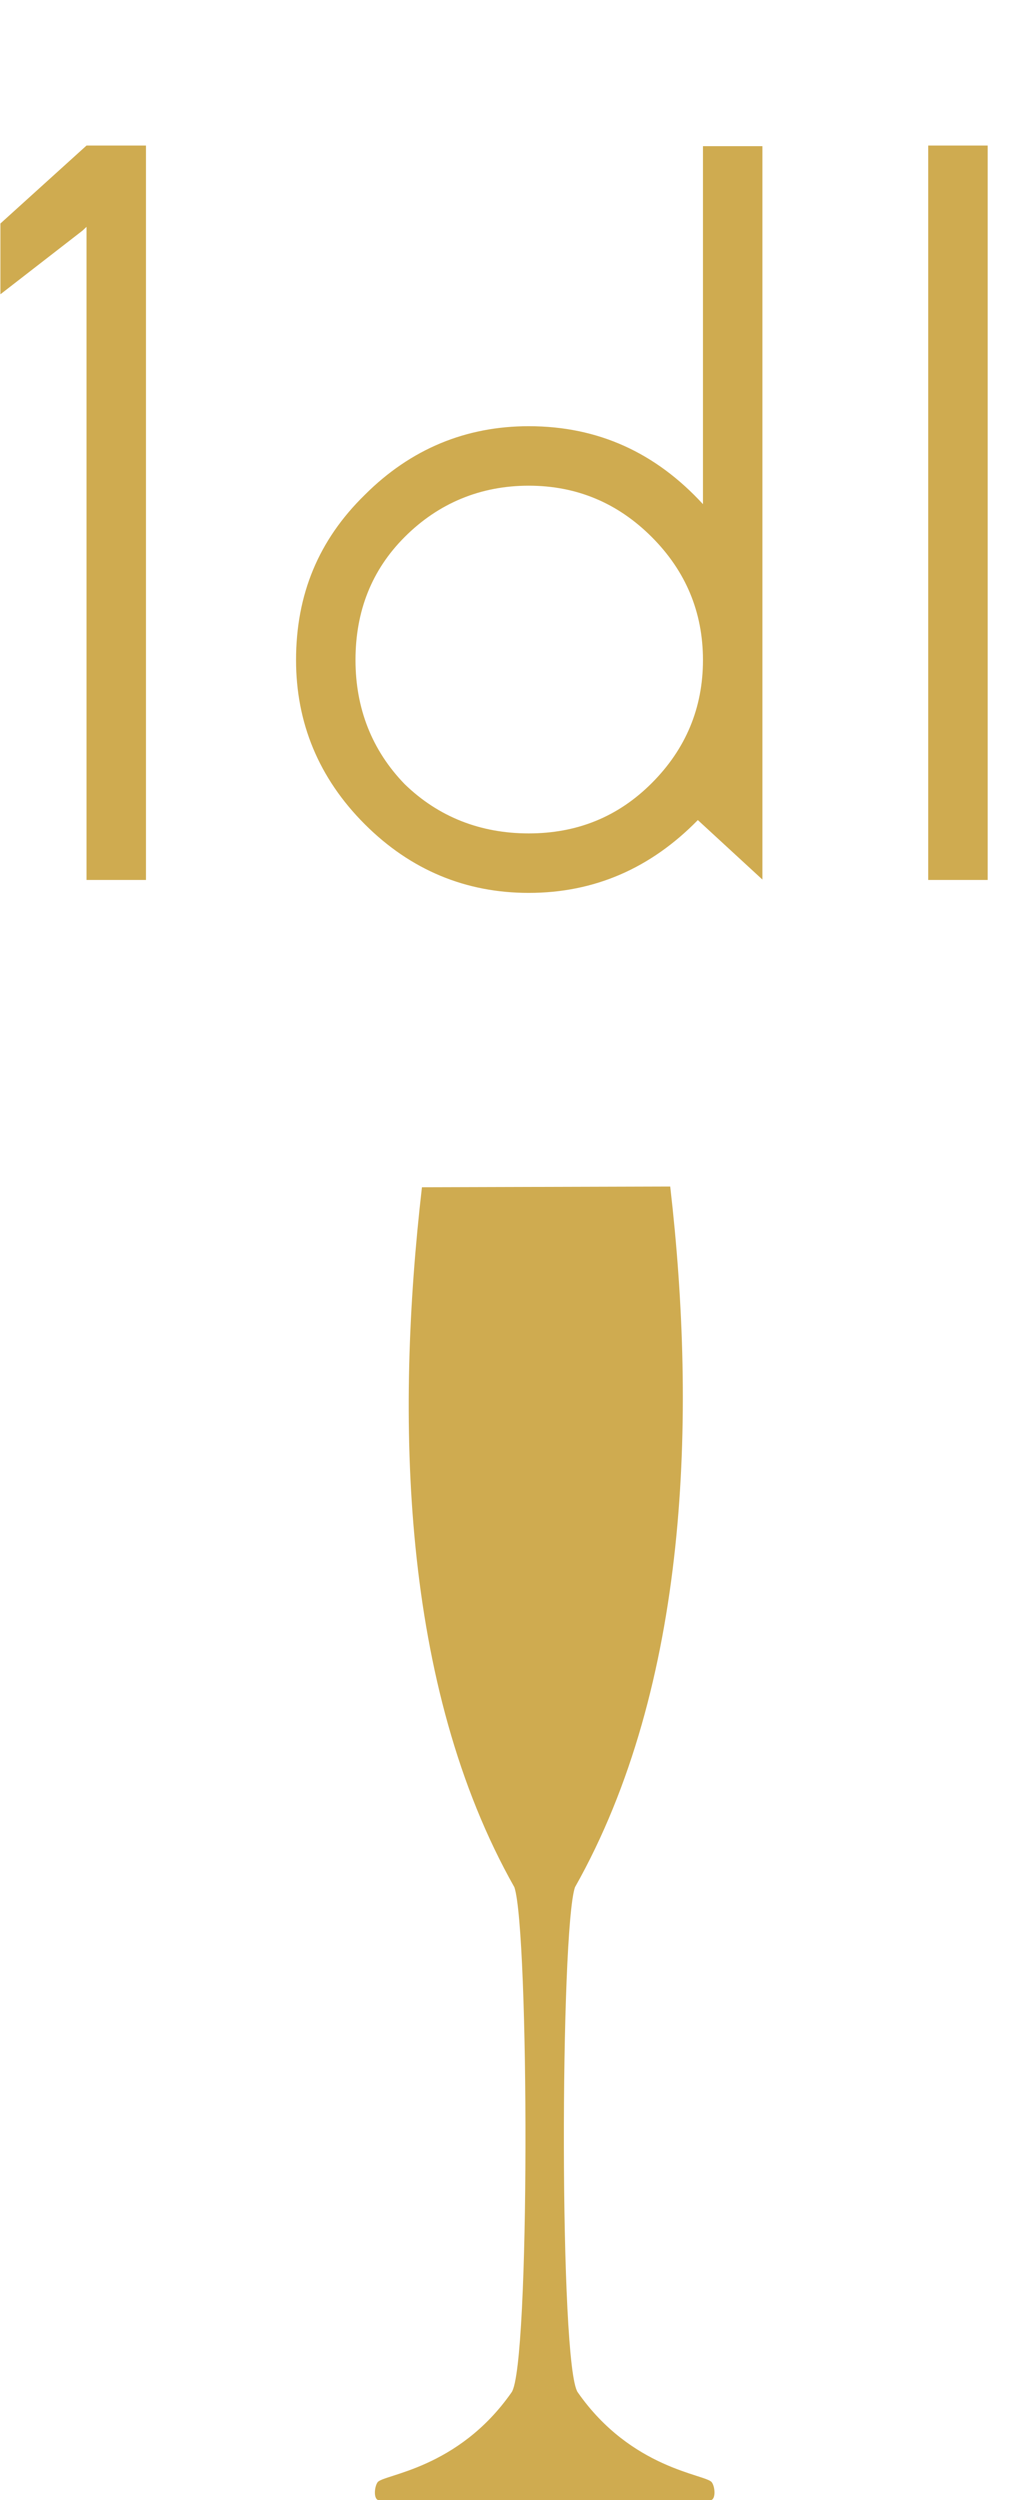
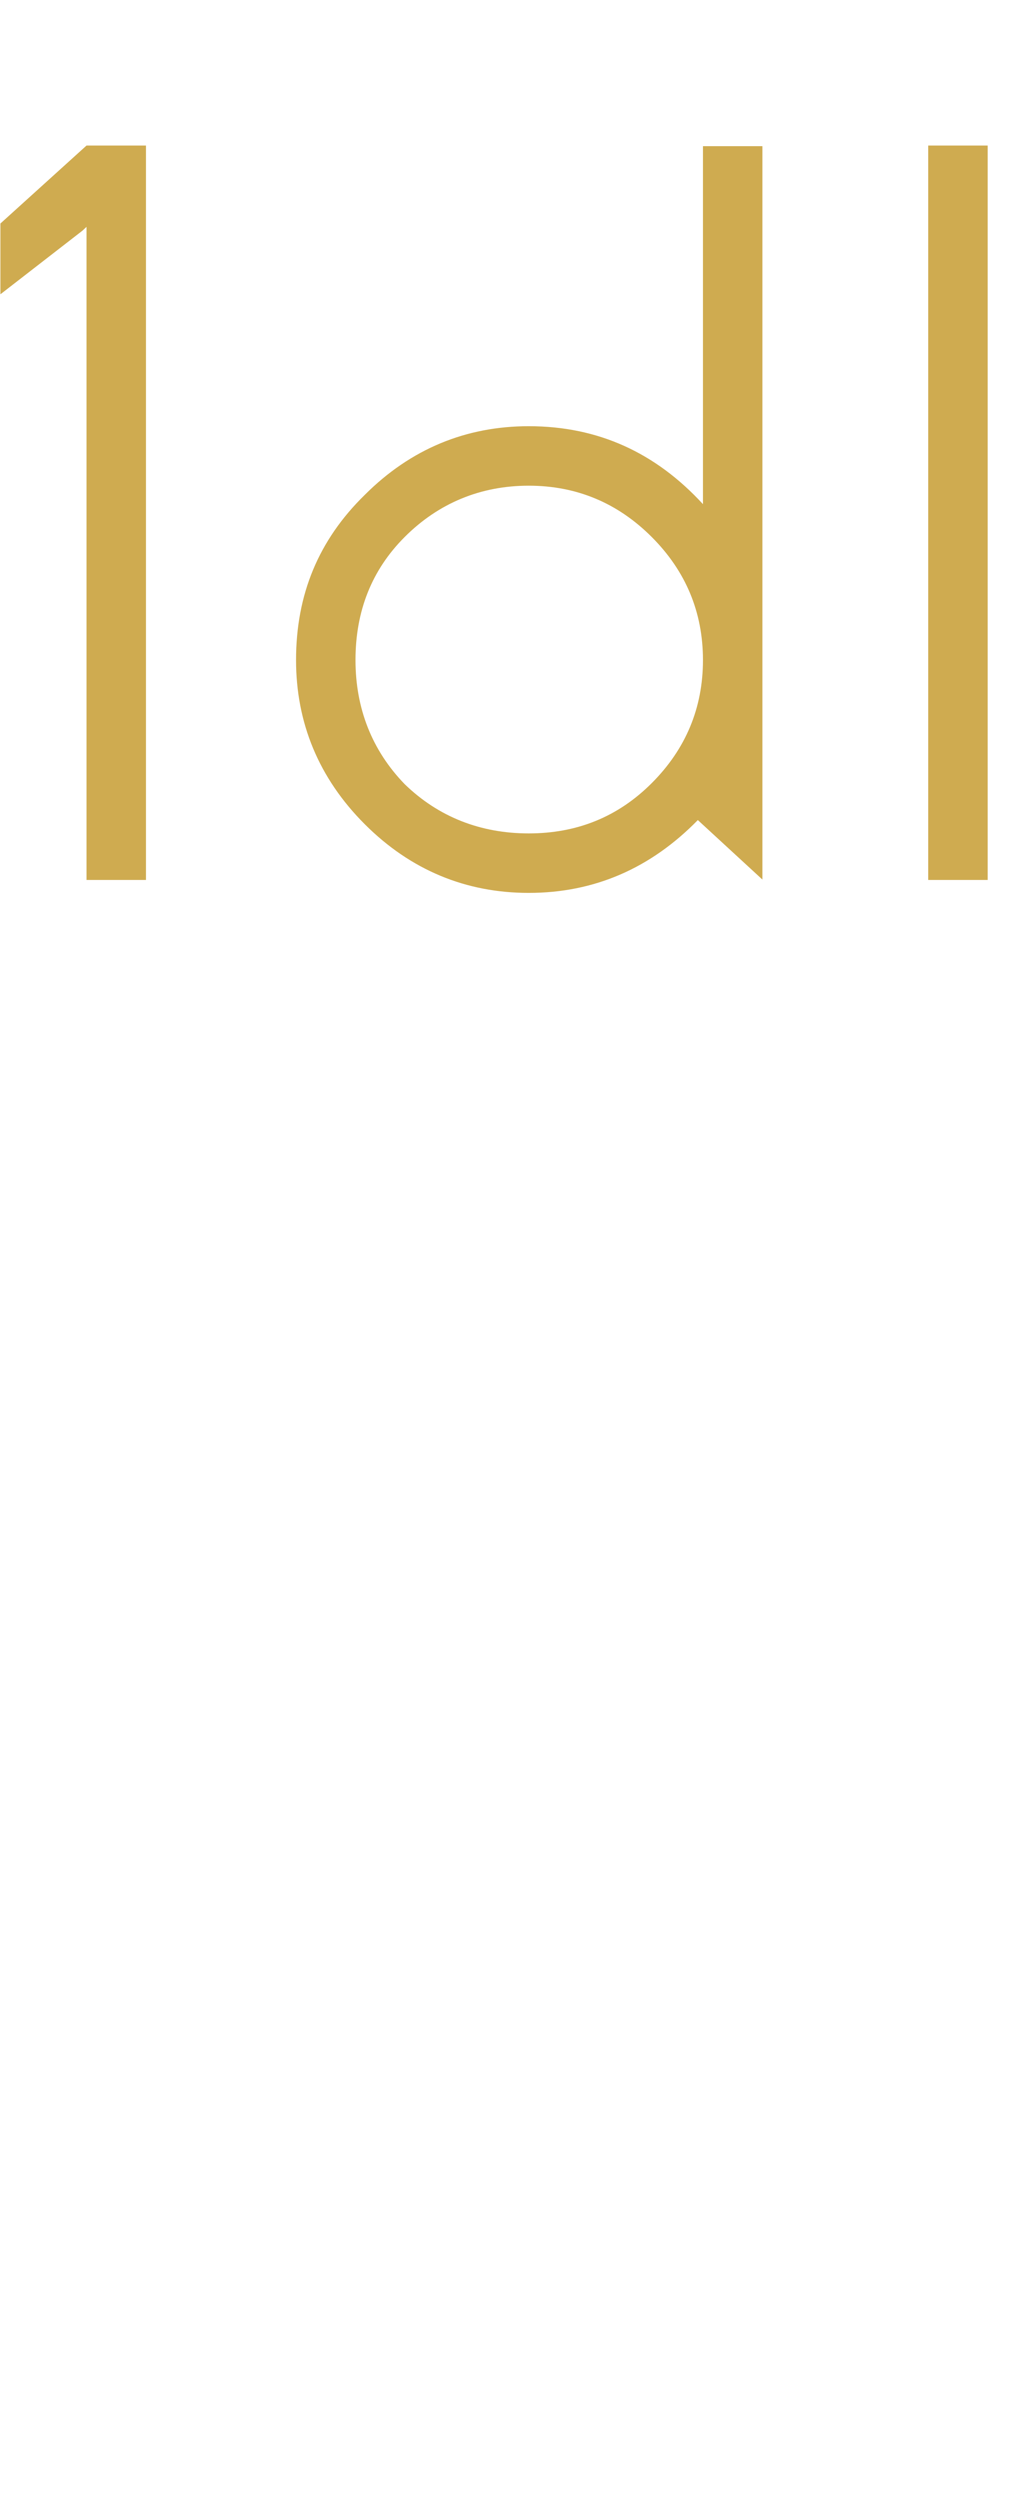
<svg xmlns="http://www.w3.org/2000/svg" xmlns:xlink="http://www.w3.org/1999/xlink" version="1.1" width="26.261pt" height="64.322pt" viewBox="0 0 26.261 64.322">
  <g>
    <g id="Layer-1" data-name="Réteg 1">
      <clipPath id="cp0">
        <path transform="matrix(2.778,0,0,-2.778,0,64.322)" d="M 0 23.156 L 9.454 23.156 L 9.454 0 L 0 0 Z " />
      </clipPath>
      <g clip-path="url(#cp0)">
-         <path transform="matrix(2.778,0,0,-2.778,13.244,48.555)" d="M 0 0 C .136 -.411 .146 -4.431 -.026 -4.677 C -.524 -5.391 -1.214 -5.436 -1.268 -5.51 C -1.299 -5.553 -1.307 -5.67 -1.258 -5.676 L 1.819 -5.676 C 1.868 -5.67 1.861 -5.553 1.829 -5.51 C 1.775 -5.436 1.085 -5.391 .587 -4.677 C .415 -4.431 .425 -.411 .561 0 C 1.617 1.869 1.689 4.367 1.444 6.49 L -.857 6.483 C -1.102 4.361 -1.056 1.869 0 0 " fill="#cfab50" />
        <symbol id="font_1_d">
          <path d="M .084 0 L .084 .716 L .142 .716 L .142 0 L .084 0 M 0 .64 L .084 .716 L .123 .673 L .08 .633 L 0 .571 L 0 .64 Z " />
        </symbol>
        <symbol id="font_1_38">
          <path d="M .227 .455 C .295 .455 .351 .429 .397 .379 L .397 .728 L .455 .728 L .455 .013 L .392 .071 C .346 .024 .291 0 .227 0 C .166 0 .112 .022 .067 .067 C .022 .112 0 .166 0 .227 C 0 .291 .022 .344 .067 .388 C .112 .433 .166 .455 .227 .455 M .227 .397 C .18 .397 .139 .38 .106 .347 C .074 .315 .058 .275 .058 .227 C .058 .18 .074 .139 .106 .106 C .139 .074 .18 .058 .227 .058 C .274 .058 .314 .074 .347 .107 C .38 .14 .397 .18 .397 .227 C .397 .274 .38 .314 .347 .347 C .314 .38 .274 .397 .227 .397 Z " />
        </symbol>
        <symbol id="font_1_40">
          <path d="M 0 0 L 0 .716 L .058 .716 L .058 0 L 0 0 Z " />
        </symbol>
        <use xlink:href="#font_1_d" transform="matrix(26.389,0,0,-26.389,.011,22.639)" fill="#cfab50" />
        <use xlink:href="#font_1_38" transform="matrix(26.389,0,0,-26.389,7.622,22.972)" fill="#cfab50" />
        <use xlink:href="#font_1_40" transform="matrix(26.389,0,0,-26.389,23.898,22.639)" fill="#cfab50" />
      </g>
    </g>
  </g>
</svg>